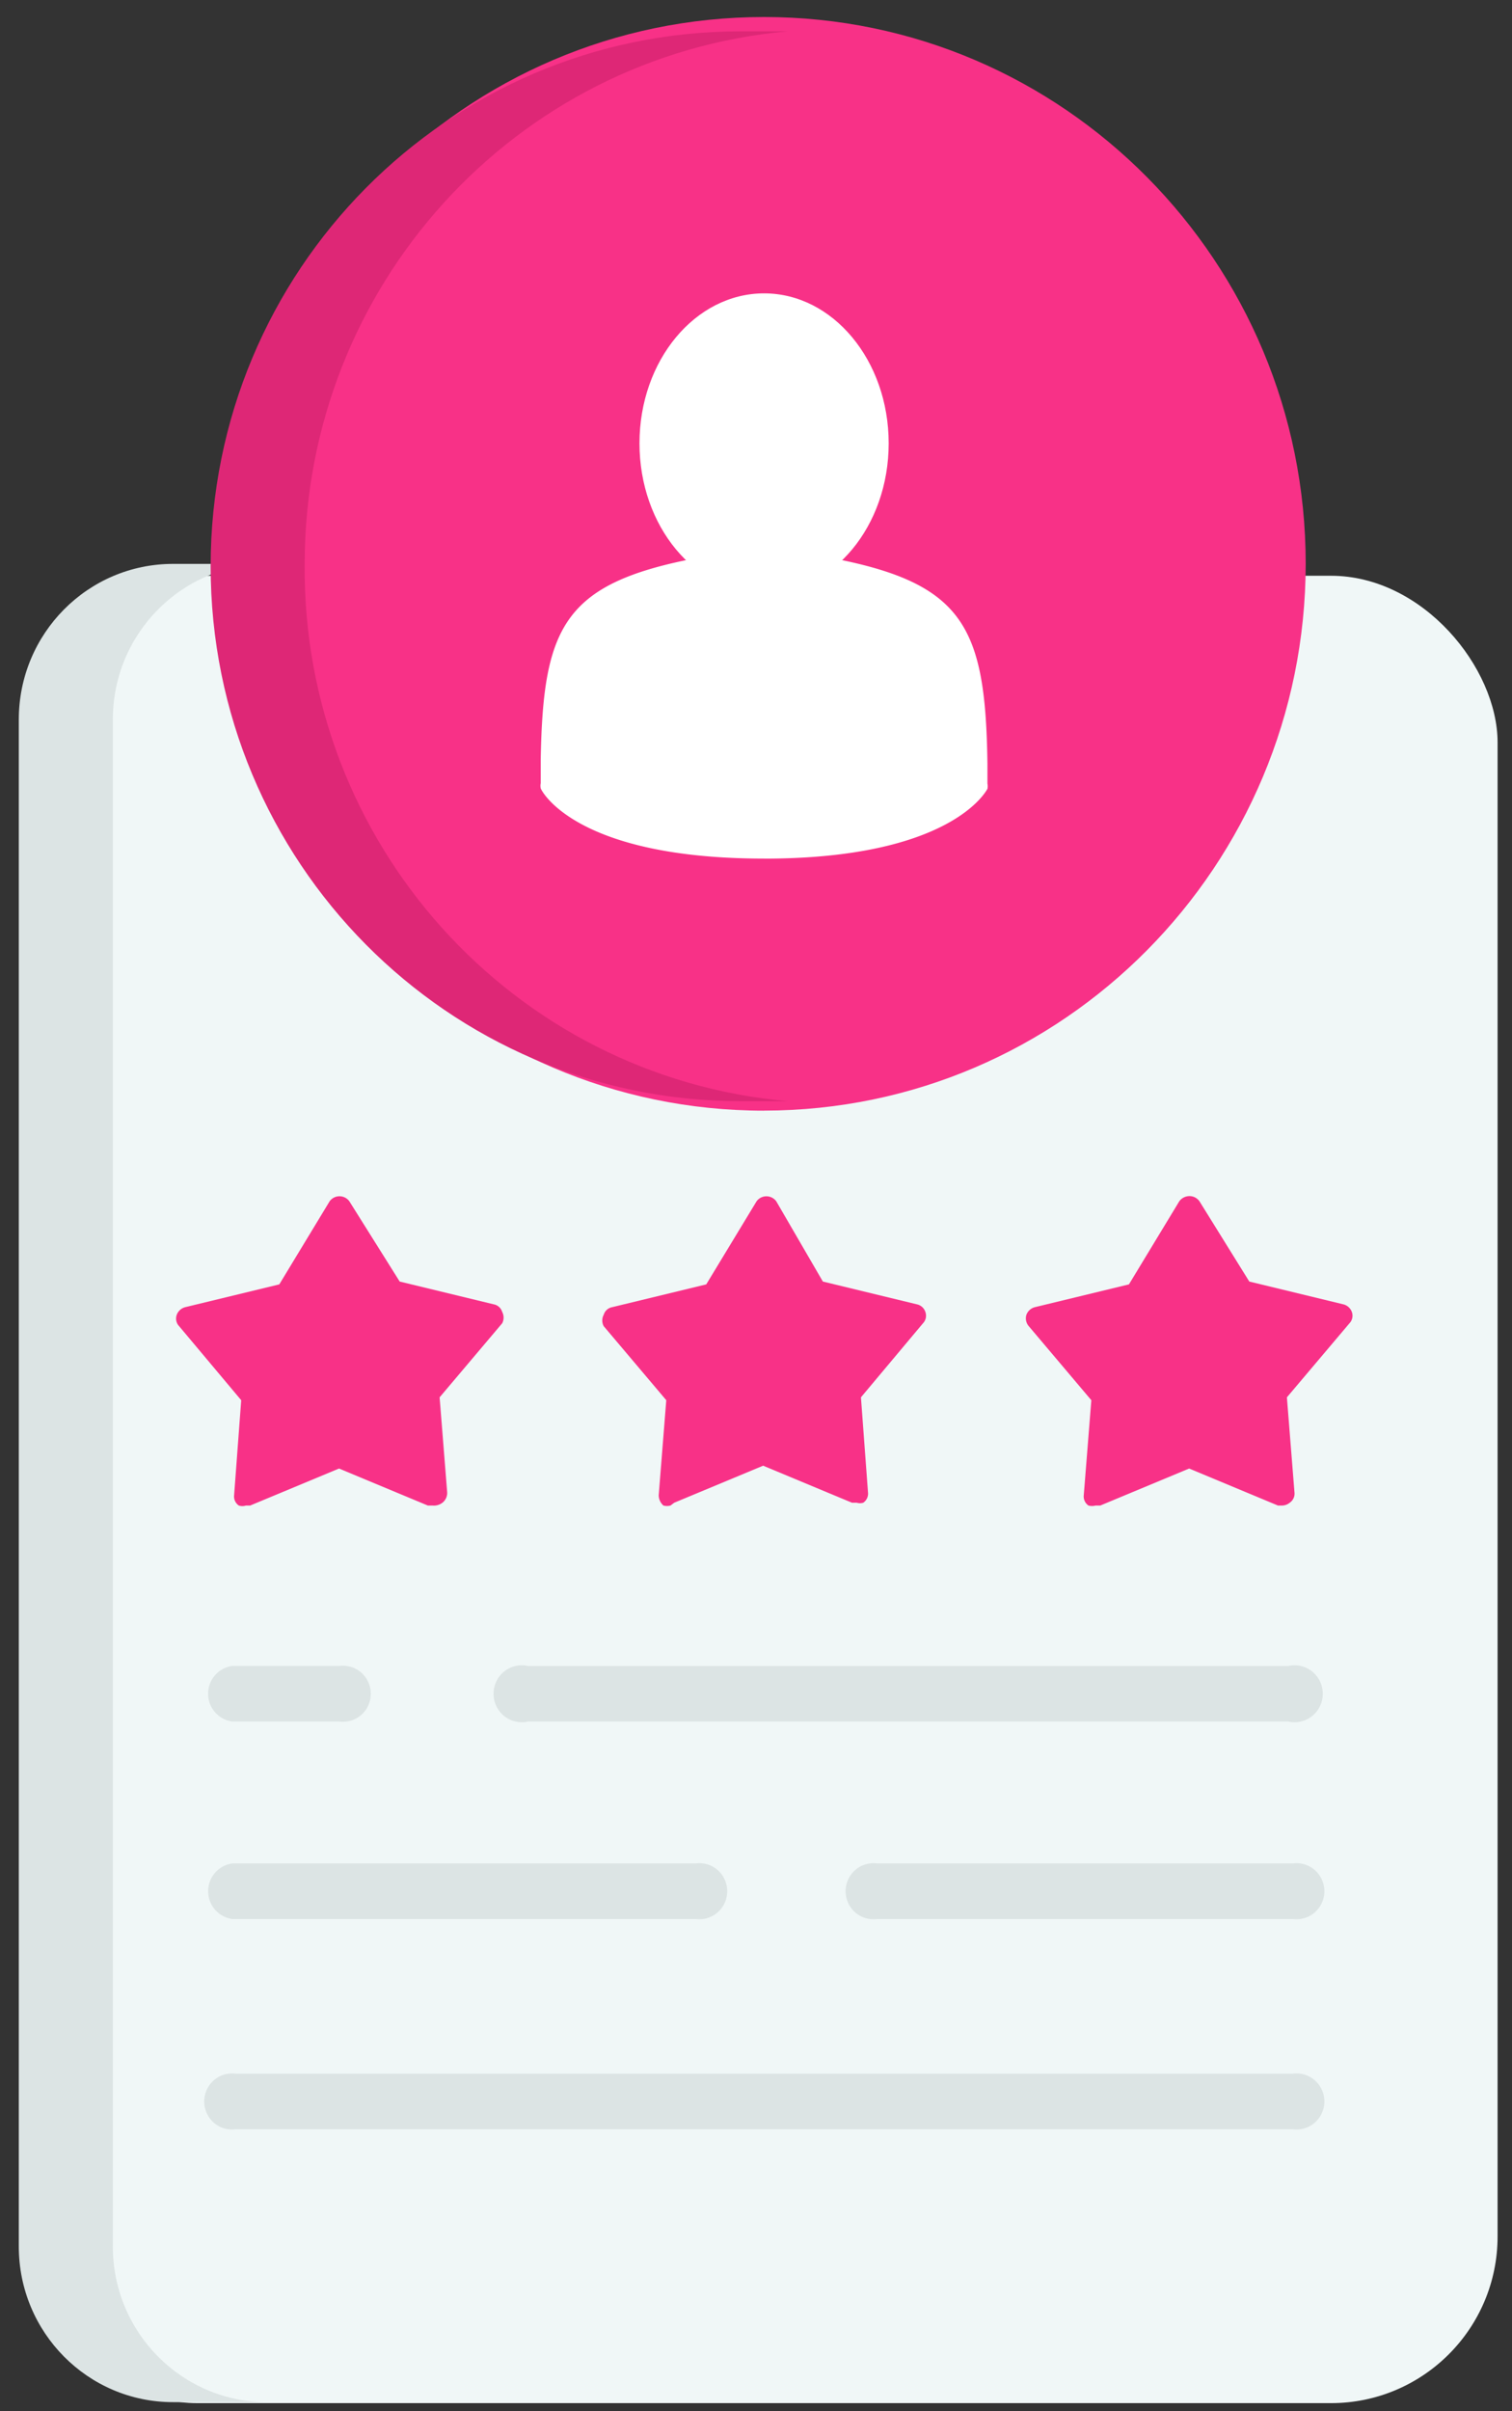
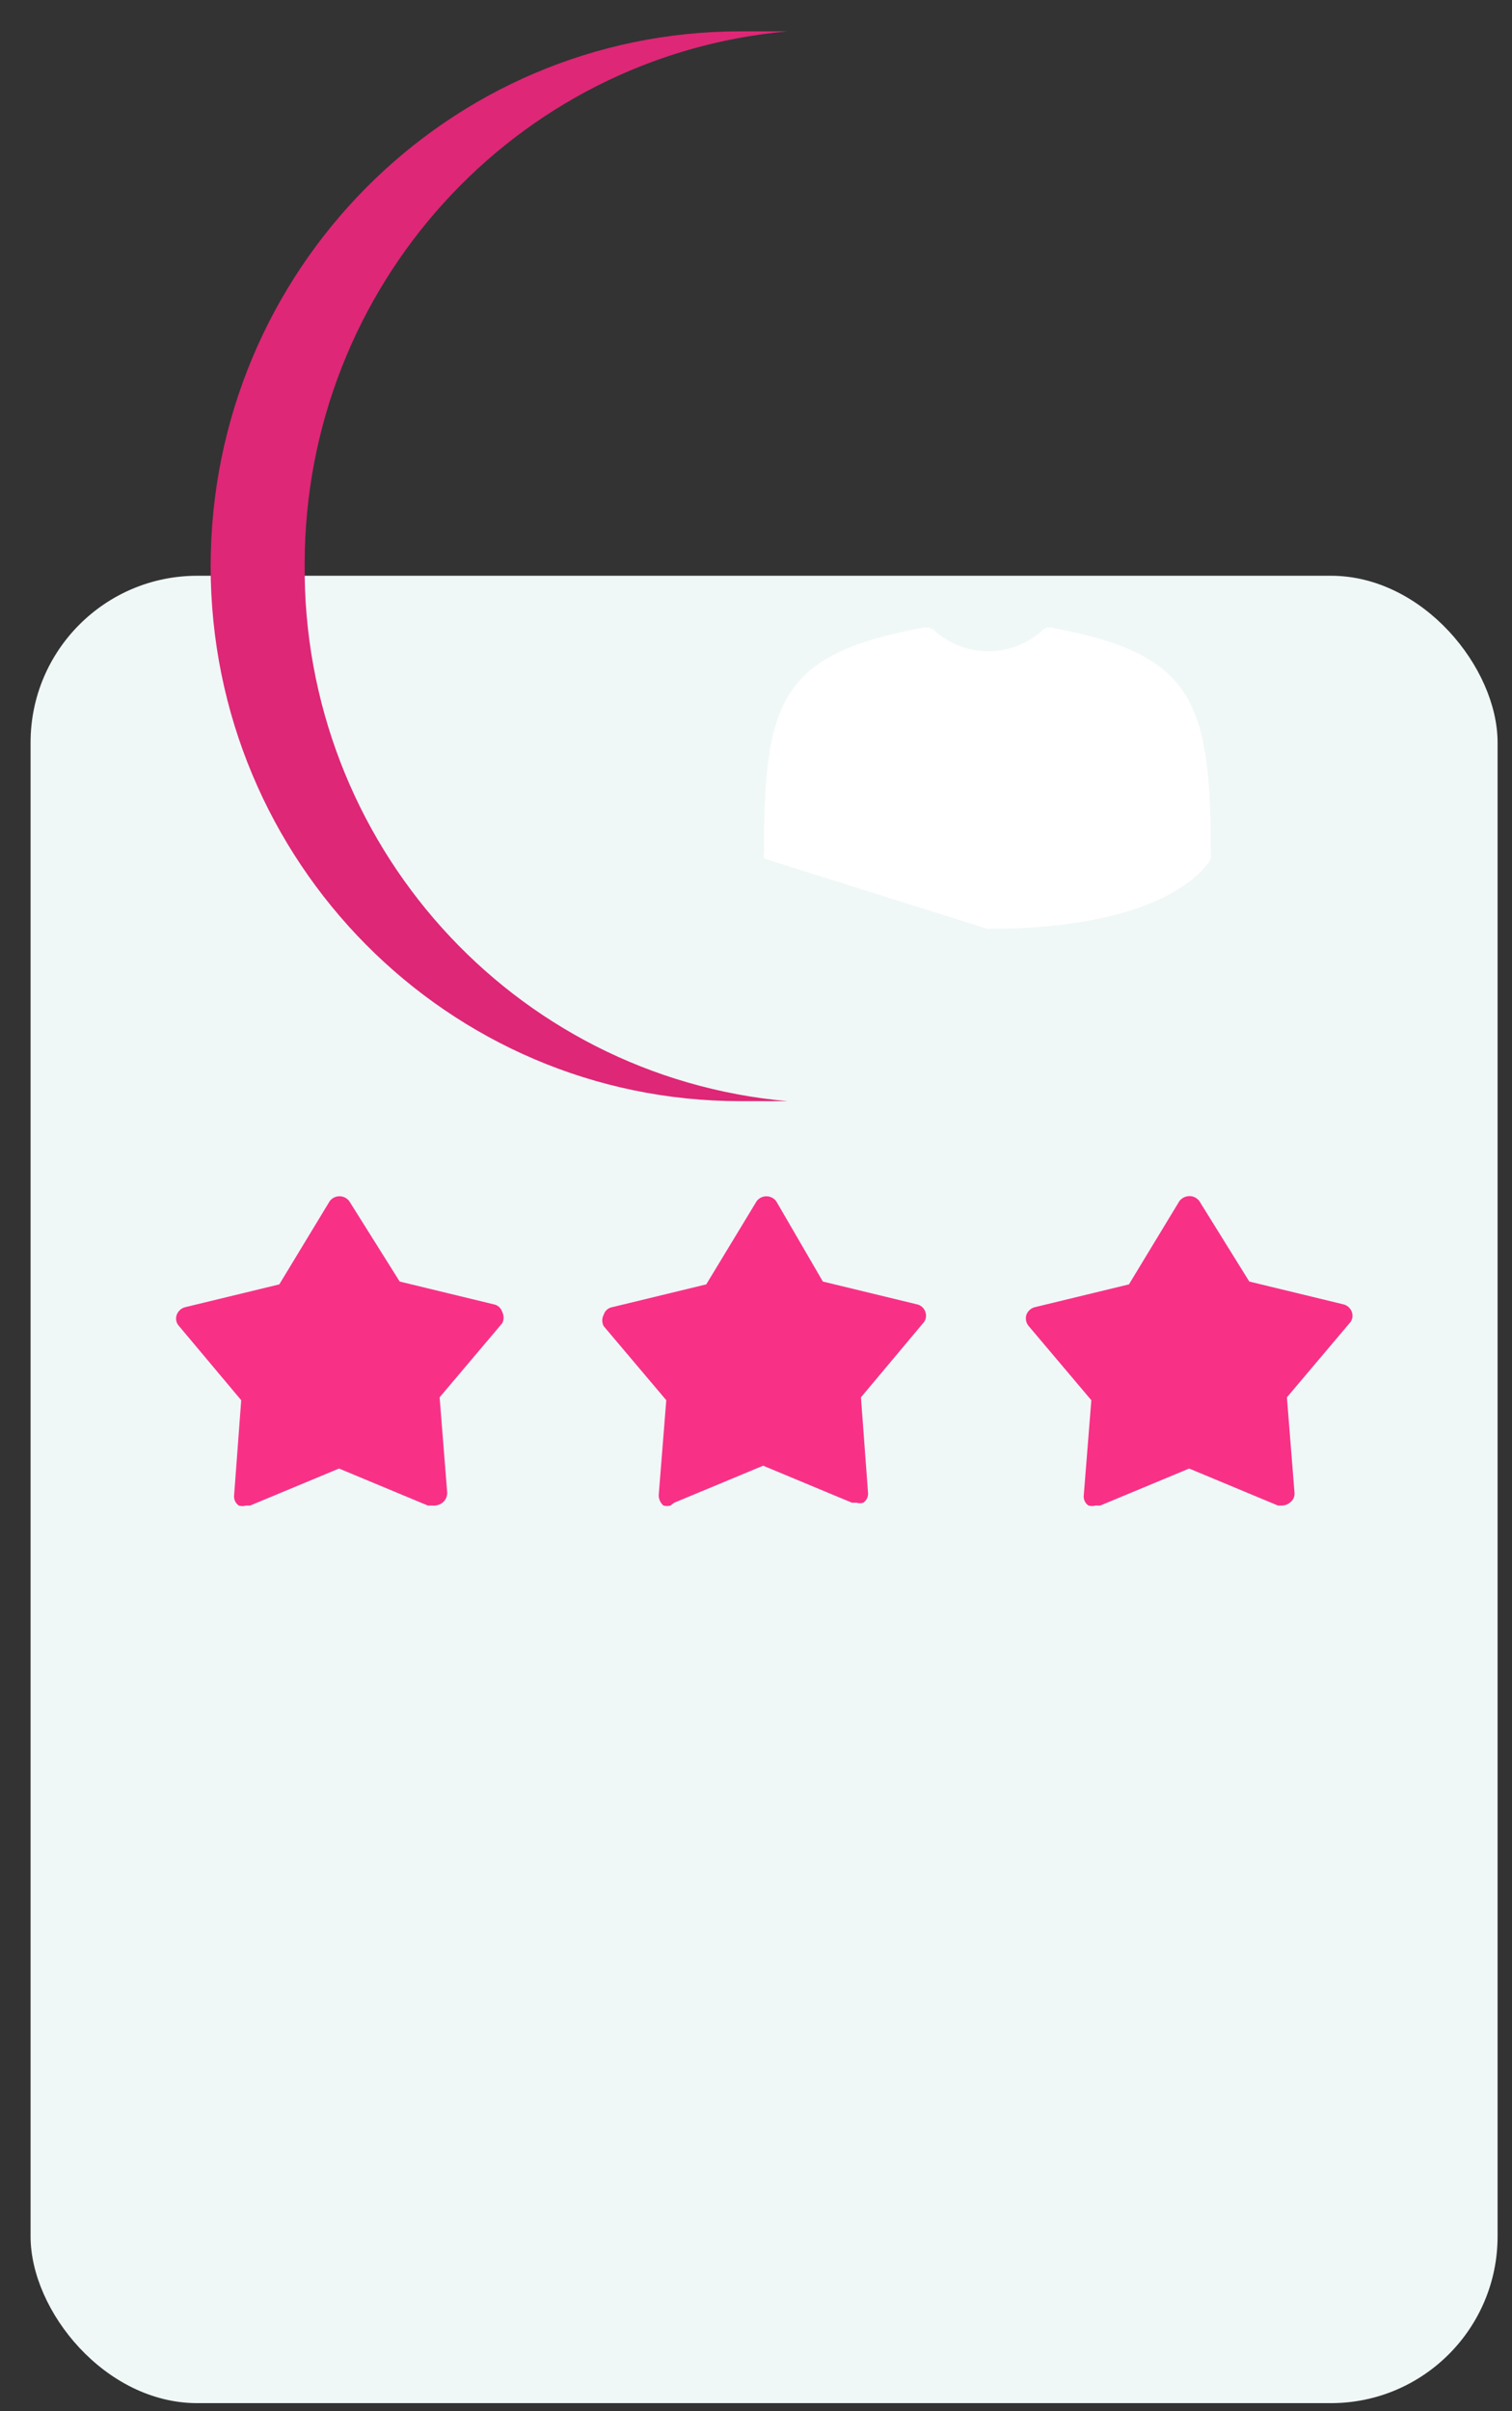
<svg xmlns="http://www.w3.org/2000/svg" width="32" height="51" viewBox="0 0 32 51">
  <rect x="0" y="0" width="32" height="51" fill="#333333" stroke="none" />
  <g fill="none" fill-rule="evenodd">
    <rect fill="#F0F7F7" x=".647" y="12.178" width="31.048" height="38.651" rx="3.527" />
-     <path d="M2.388 47.516V15.219c0-1.818 1.462-3.292 3.264-3.292h-1.99c-1.803 0-3.264 1.474-3.264 3.292v32.297c0 1.818 1.461 3.292 3.264 3.292h1.99c-1.802 0-3.264-1.474-3.264-3.292z" fill="#DCE4E4" />
-     <path d="M16.17 23.492c-6.33 0-11.463-5.178-11.463-11.565C4.707 5.539 9.839.36 16.17.36c6.331 0 11.464 5.178 11.464 11.566-.006 6.385-5.135 11.56-11.464 11.565z" fill="#F83187" />
-     <path d="M11.175 36.412h16.091a.595.595 0 0 0 .626-.248.607.607 0 0 0 0-.678.595.595 0 0 0-.626-.248h-16.09a.595.595 0 0 0-.627.248.607.607 0 0 0 0 .678.595.595 0 0 0 .626.248zM4.916 36.412h2.269a.585.585 0 0 0 .571-.269.597.597 0 0 0 0-.636.585.585 0 0 0-.571-.27h-2.27a.59.59 0 0 0-.51.588.59.59 0 0 0 .51.587zM4.916 40.589h9.812a.585.585 0 0 0 .571-.27.597.597 0 0 0 0-.636.585.585 0 0 0-.571-.269H4.916a.59.59 0 0 0-.51.587.59.59 0 0 0 .51.588zM27.366 39.414h-8.807a.585.585 0 0 0-.571.27.597.597 0 0 0 0 .635.585.585 0 0 0 .571.27h8.807a.585.585 0 0 0 .571-.27.597.597 0 0 0 0-.636.585.585 0 0 0-.571-.269zM27.366 43.861H4.986a.585.585 0 0 0-.572.27.597.597 0 0 0 0 .636.585.585 0 0 0 .572.269h22.38a.585.585 0 0 0 .571-.27.597.597 0 0 0 0-.636.585.585 0 0 0-.571-.269z" fill="#DCE4E4" />
    <path d="M9.155 31.844h-.1l-1.88-.783-1.881.783h-.09a.247.247 0 0 1-.149 0 .232.232 0 0 1-.1-.22l.15-2.008-1.314-1.566a.232.232 0 0 1-.05-.241.26.26 0 0 1 .18-.161l1.99-.482 1.065-1.757a.258.258 0 0 1 .418 0l1.065 1.697 1.99.482a.23.23 0 0 1 .179.16c.04.075.04.166 0 .241l-1.324 1.566.16 2.008a.262.262 0 0 1-.1.221.297.297 0 0 1-.209.06zM14.19 31.844a.296.296 0 0 1-.149 0 .292.292 0 0 1-.1-.22l.16-2.008-1.324-1.566a.253.253 0 0 1 0-.241.23.23 0 0 1 .18-.161l1.99-.482 1.065-1.757a.258.258 0 0 1 .417 0l.986 1.697 1.99.482a.24.24 0 0 1 .179.16.232.232 0 0 1-.05.241l-1.313 1.566.149 2.008a.232.232 0 0 1-.1.221.237.237 0 0 1-.139 0h-.1l-1.88-.783-1.881.783-.08.06zM27.137 31.844h-.09l-1.88-.783-1.881.783h-.1a.296.296 0 0 1-.149 0 .232.232 0 0 1-.1-.22l.16-2.008-1.324-1.566a.253.253 0 0 1-.05-.241.26.26 0 0 1 .18-.161l1.99-.482 1.065-1.757a.268.268 0 0 1 .219-.11c.083 0 .16.042.209.11l1.054 1.697 1.99.482c.083.02.15.08.18.16a.232.232 0 0 1-.05.241l-1.324 1.566.16 2.008a.232.232 0 0 1-.1.221.267.267 0 0 1-.159.06z" fill="#F83187" />
-     <ellipse fill="#FFF" cx="16.171" cy="9.377" rx="2.637" ry="3.172" />
-     <path d="M16.17 18.16c-3.98 0-4.706-1.425-4.726-1.485a.263.263 0 0 1 0-.11v-.502c.05-2.841.497-3.745 3.393-4.277h.05c.073 0 .142.034.19.09a1.71 1.71 0 0 0 2.228 0 .248.248 0 0 1 .2-.09c2.895.532 3.353 1.456 3.393 4.367v.422a.263.263 0 0 1 0 .11c-.03.05-.777 1.476-4.727 1.476z" fill="#FFF" />
+     <path d="M16.17 18.16a.263.263 0 0 1 0-.11v-.502c.05-2.841.497-3.745 3.393-4.277h.05c.073 0 .142.034.19.09a1.71 1.71 0 0 0 2.228 0 .248.248 0 0 1 .2-.09c2.895.532 3.353 1.456 3.393 4.367v.422a.263.263 0 0 1 0 .11c-.03.05-.777 1.476-4.727 1.476z" fill="#FFF" />
    <path d="M6.448 11.927C6.451 6.069 10.885 1.182 16.668.663h-.995C9.48.663 4.458 5.728 4.458 11.977c0 6.248 5.021 11.314 11.215 11.314h.995c-5.823-.518-10.273-5.467-10.22-11.364z" fill="#DE2776" />
  </g>
</svg>